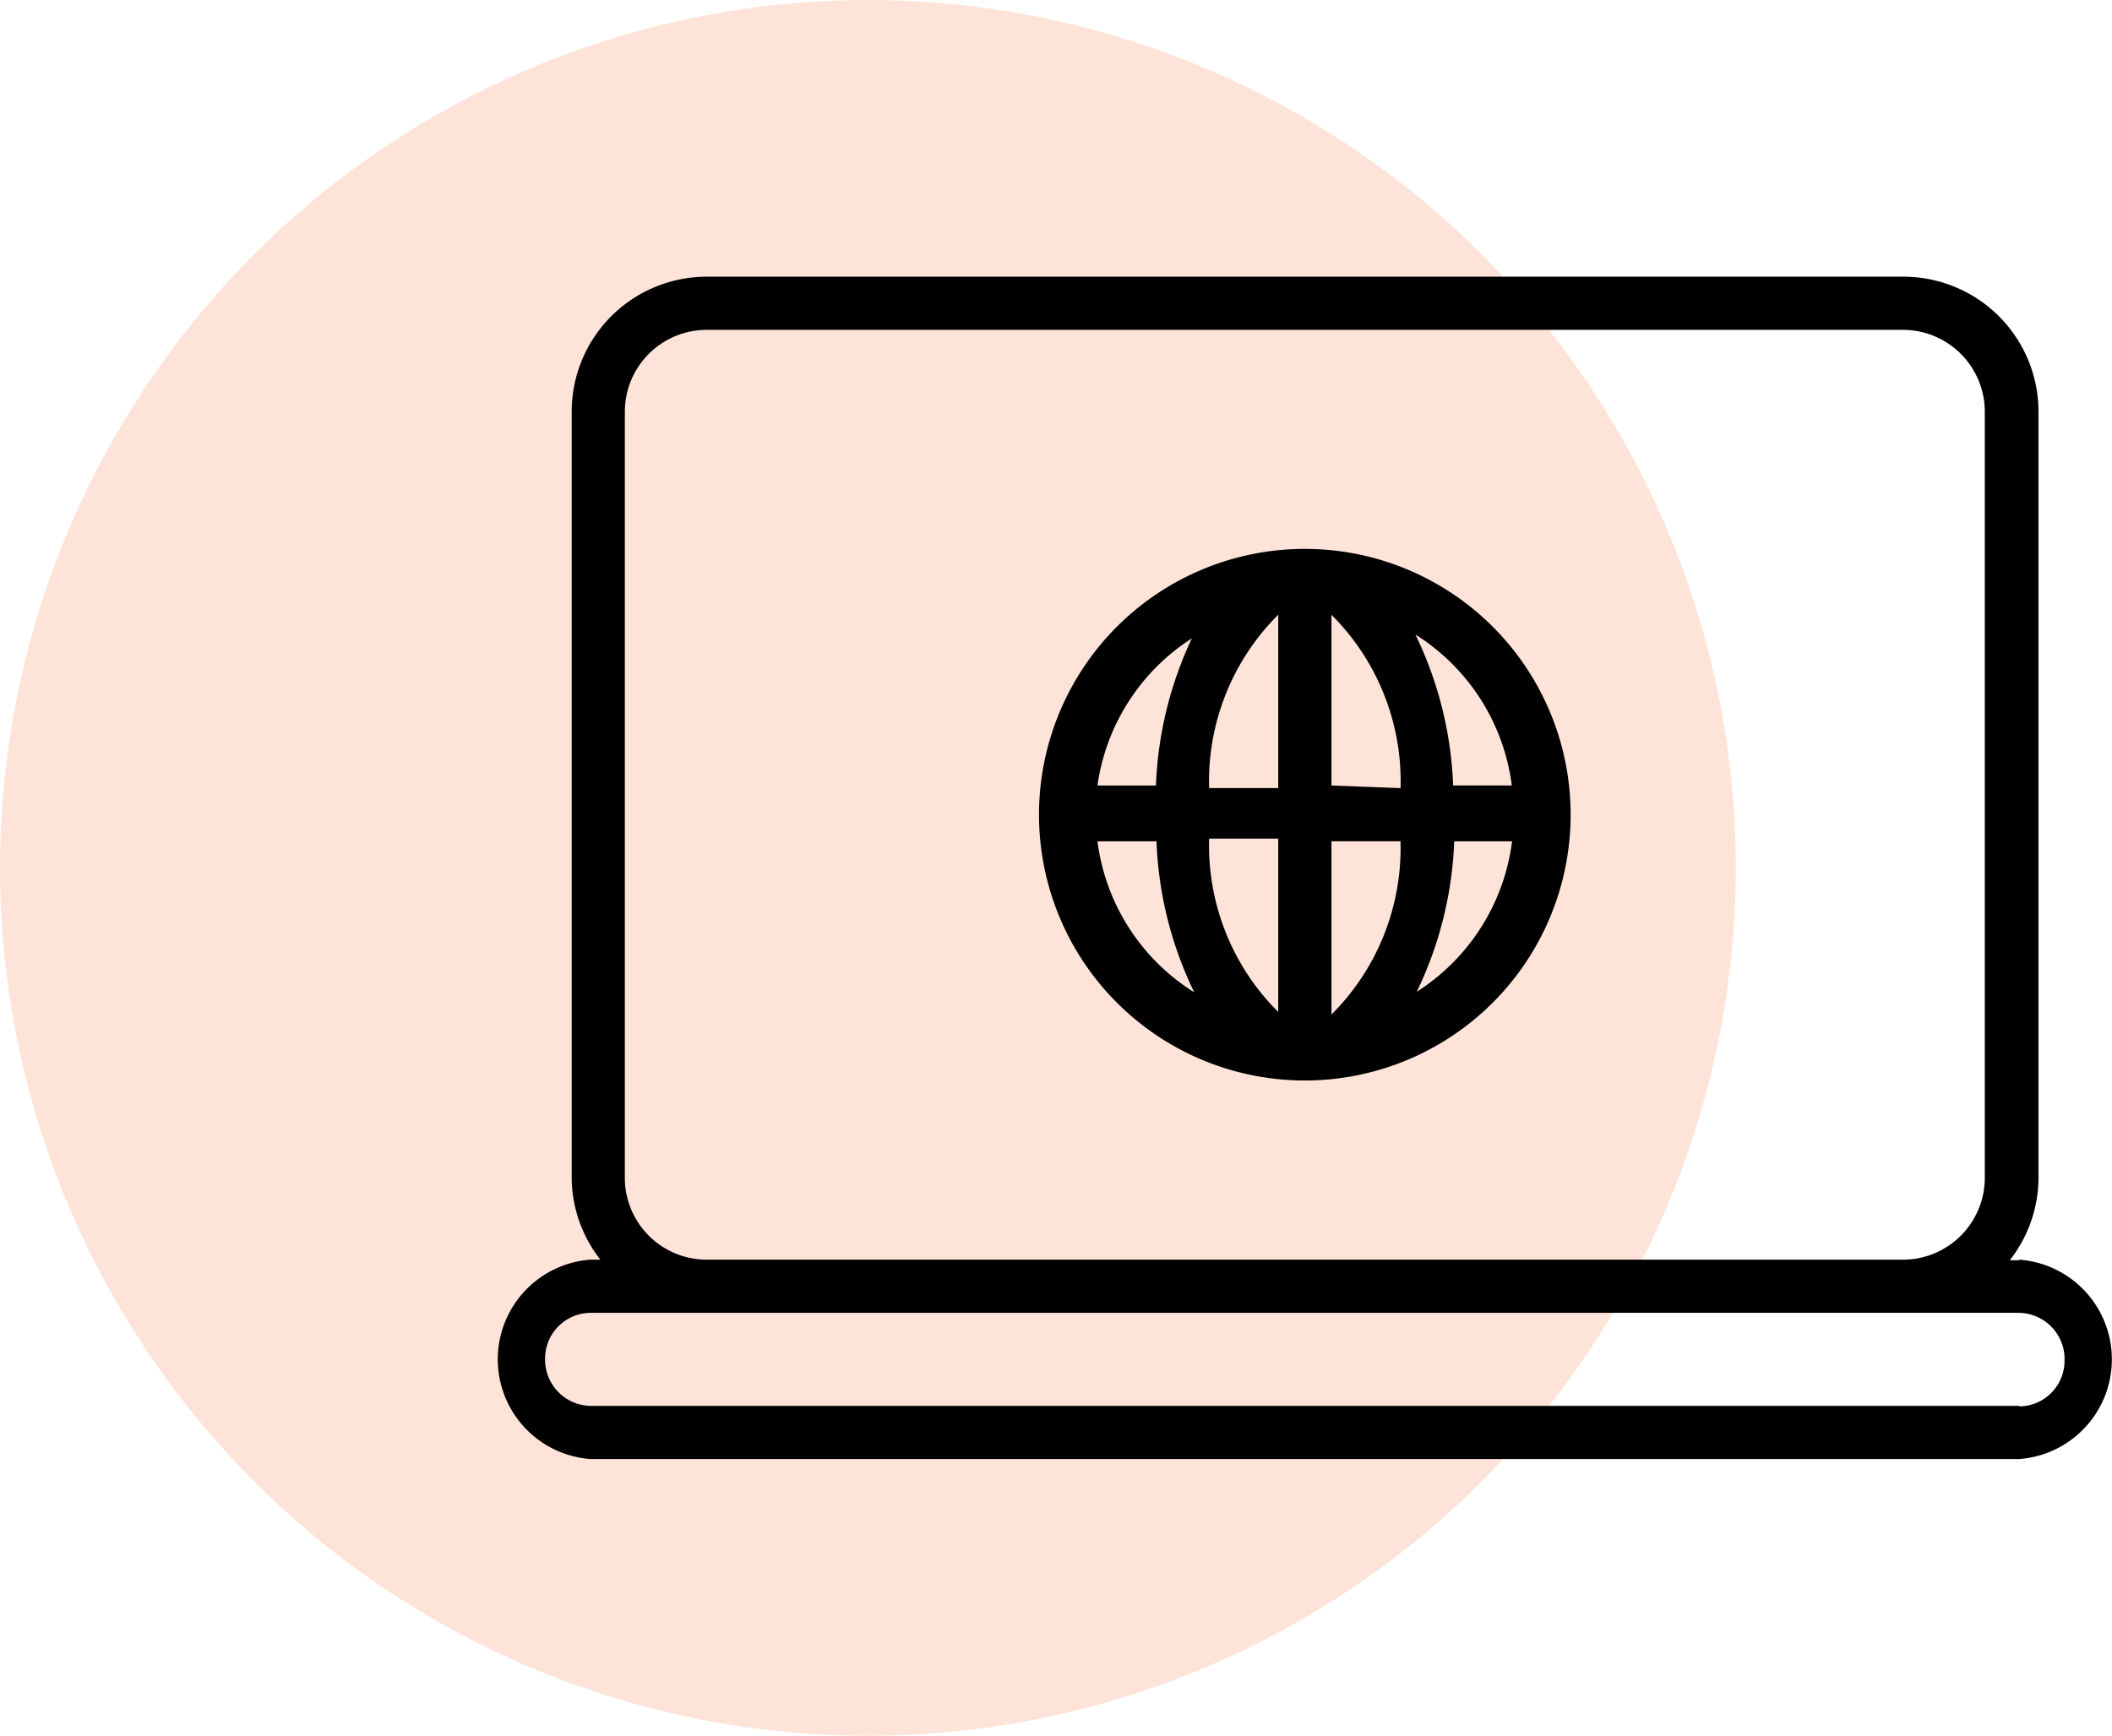
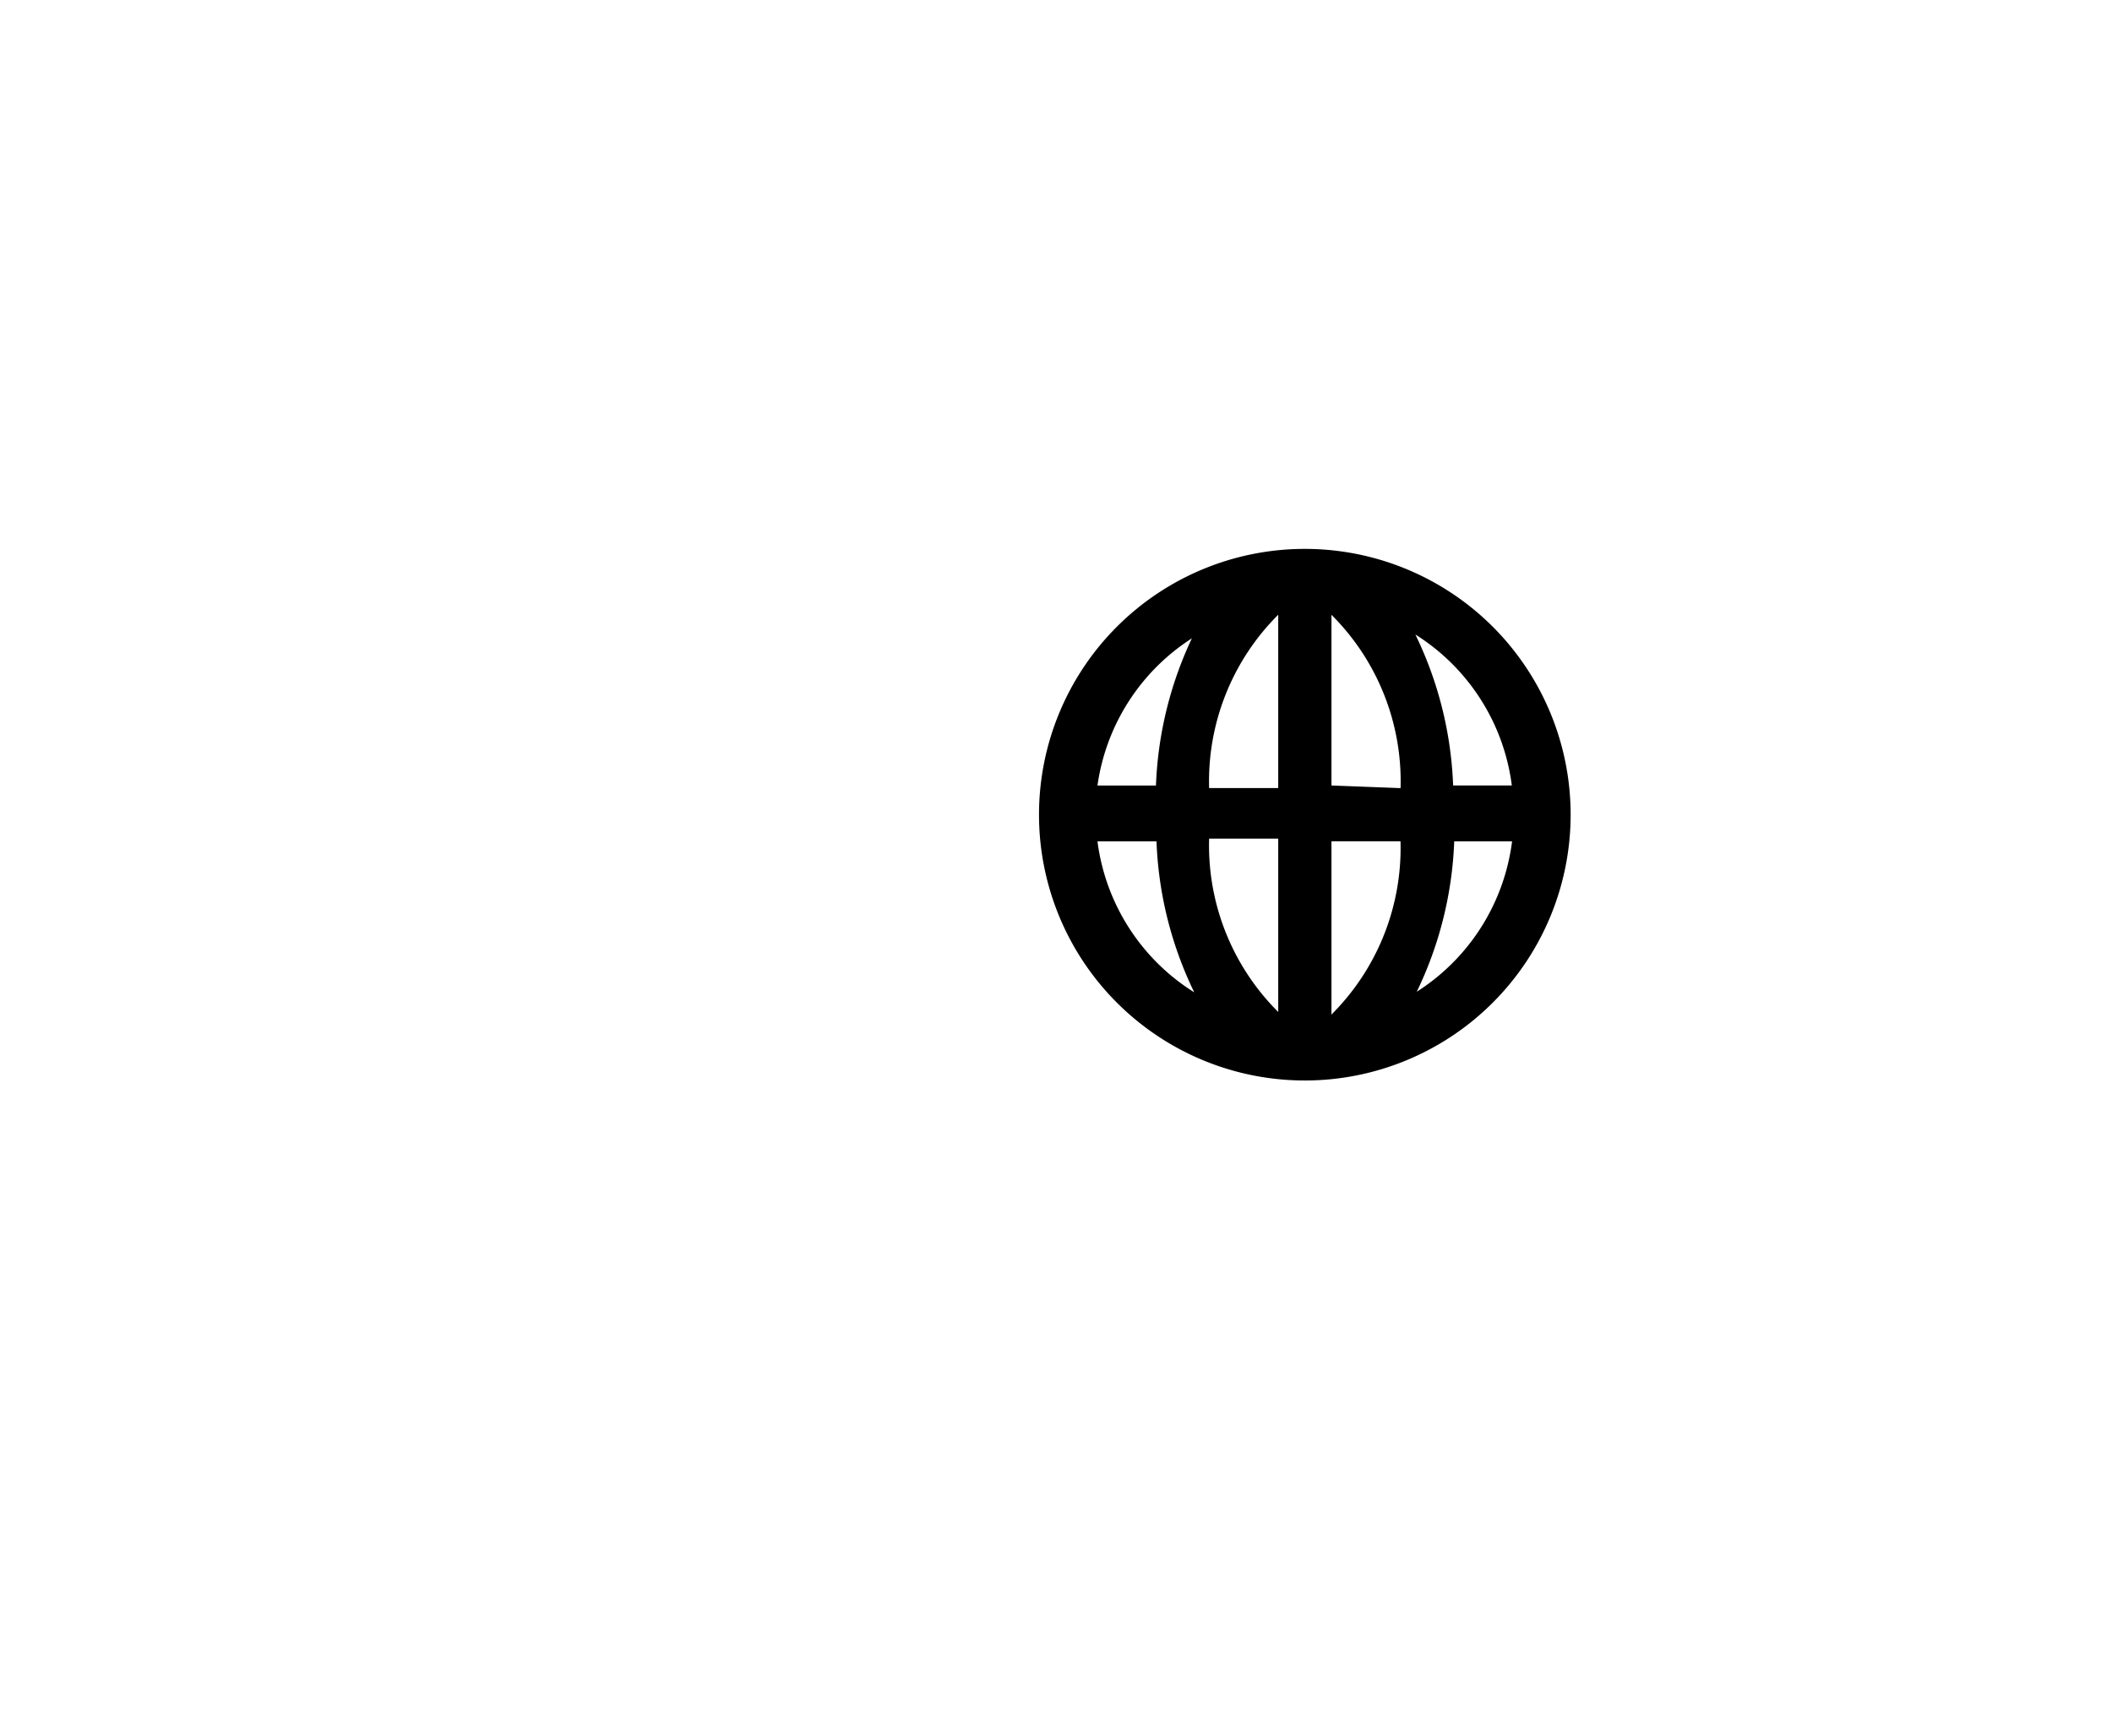
<svg xmlns="http://www.w3.org/2000/svg" width="91.254" height="75" viewBox="0 0 91.254 75">
  <g id="Group_139318" data-name="Group 139318" transform="translate(-187 -3049)">
    <g id="Group_139082" data-name="Group 139082" transform="translate(0 1654)">
      <g id="Group_139004" data-name="Group 139004" transform="translate(0 -945)">
-         <circle id="Ellipse_5502" data-name="Ellipse 5502" cx="37.5" cy="37.5" r="37.5" transform="translate(187 2340)" fill="#fee4d8" />
-       </g>
+         </g>
    </g>
    <g id="Layer_7" data-name="Layer 7" transform="translate(207.684 3052.711)">
-       <path id="Path_159566" data-name="Path 159566" d="M66.567,50.741h-.413a5.789,5.789,0,0,0,1.24-3.538V14.08a5.835,5.835,0,0,0-5.835-5.835H9.851A5.835,5.835,0,0,0,4.017,14.08v33.1a5.789,5.789,0,0,0,1.24,3.538H4.821a4.319,4.319,0,0,0,0,8.614H66.567a4.319,4.319,0,0,0,0-8.614ZM6.314,47.181V14.08a3.538,3.538,0,0,1,3.538-3.538H61.536a3.538,3.538,0,0,1,3.538,3.538v33.1a3.538,3.538,0,0,1-3.538,3.538H9.851a3.538,3.538,0,0,1-3.538-3.538Zm60.253,9.855H4.821a2,2,0,0,1-1.953-2.067,1.975,1.975,0,0,1,1.953-1.953H66.567a2,2,0,0,1,1.953,2.067,1.976,1.976,0,0,1-1.953,1.975Z" transform="translate(0 0)" />
      <path id="Path_159567" data-name="Path 159567" d="M22.485,10A11.485,11.485,0,1,0,33.971,21.485,11.485,11.485,0,0,0,22.485,10Zm8.959,10.222h-2.55A16.309,16.309,0,0,0,27.263,13.7a9.051,9.051,0,0,1,4.181,6.639ZM21.337,12.734v7.6H18.351a10.153,10.153,0,0,1,2.986-7.489Zm0,9.786v7.489a10.153,10.153,0,0,1-2.986-7.489Zm2.3,7.489V22.634H26.62a10.153,10.153,0,0,1-2.986,7.489Zm0-9.786V12.848a10.153,10.153,0,0,1,2.986,7.489ZM17.685,13.7a16.309,16.309,0,0,0-1.631,6.524H13.527a9.051,9.051,0,0,1,4.158-6.409Zm-4.158,8.936h2.55a16.309,16.309,0,0,0,1.631,6.524,9.051,9.051,0,0,1-4.181-6.524Zm13.783,6.524a16.309,16.309,0,0,0,1.631-6.524h2.5a9.051,9.051,0,0,1-4.158,6.524Z" transform="translate(13.208 10.006)" />
    </g>
  </g>
</svg>